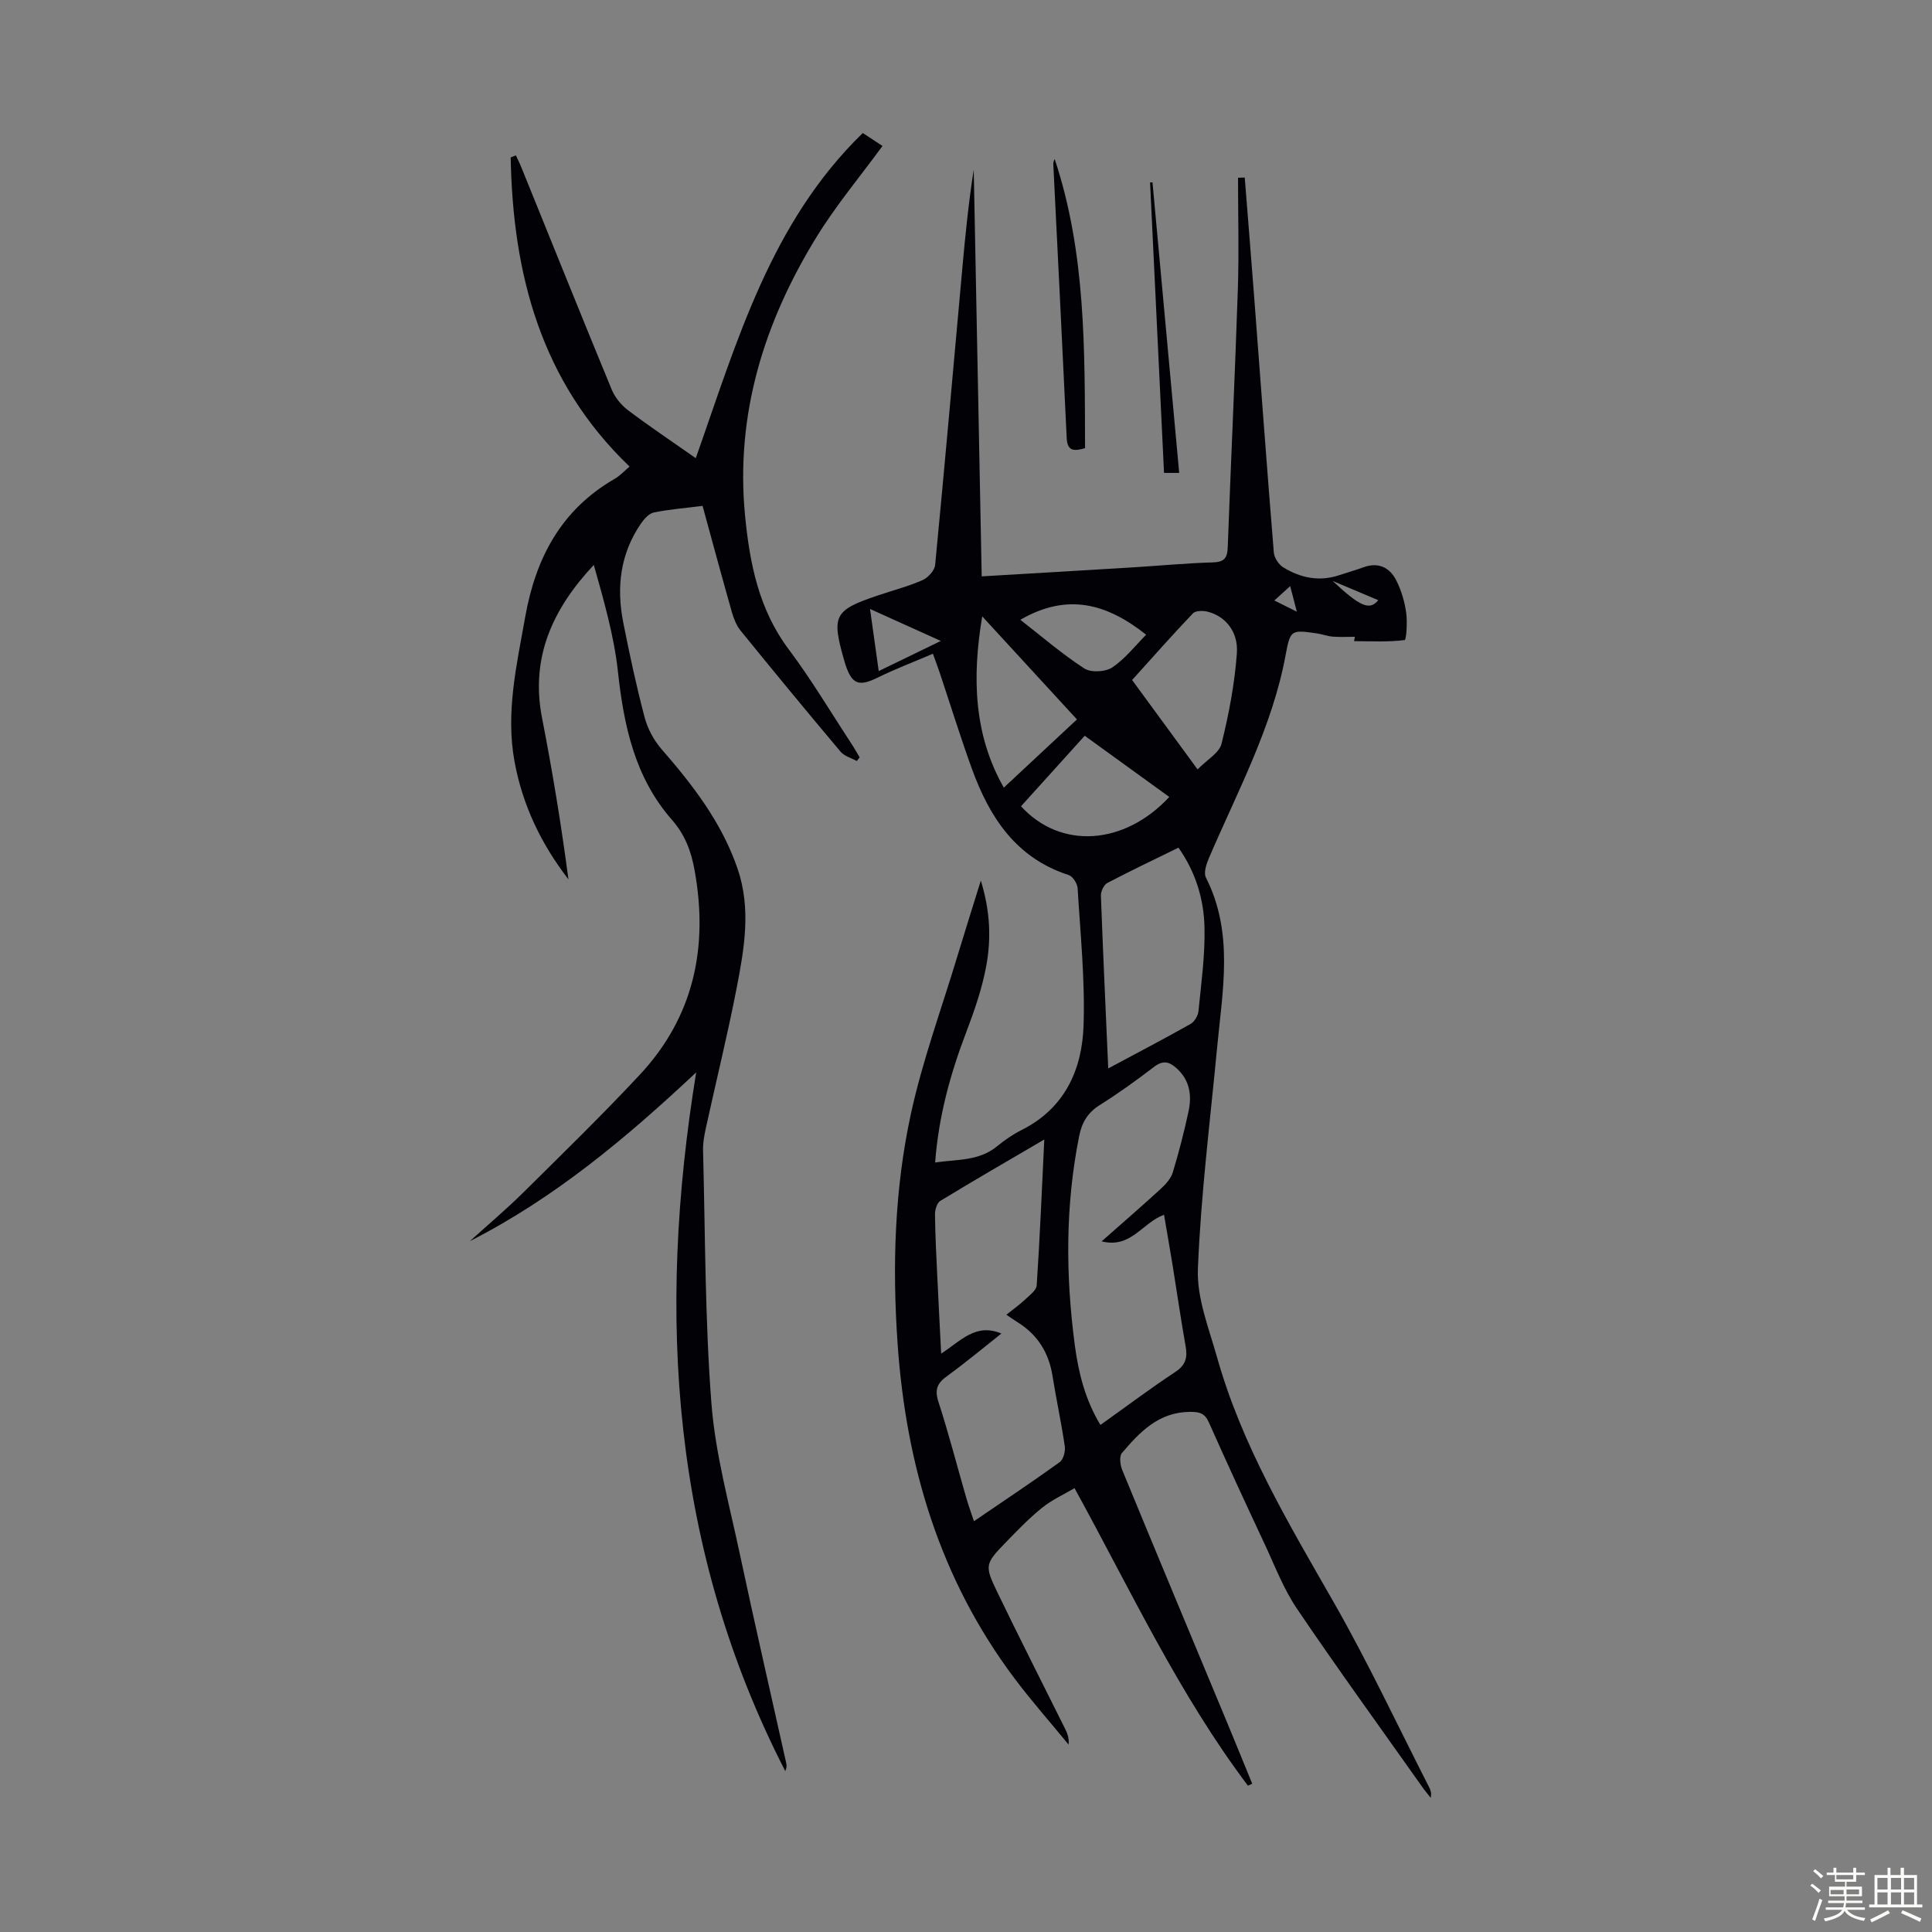
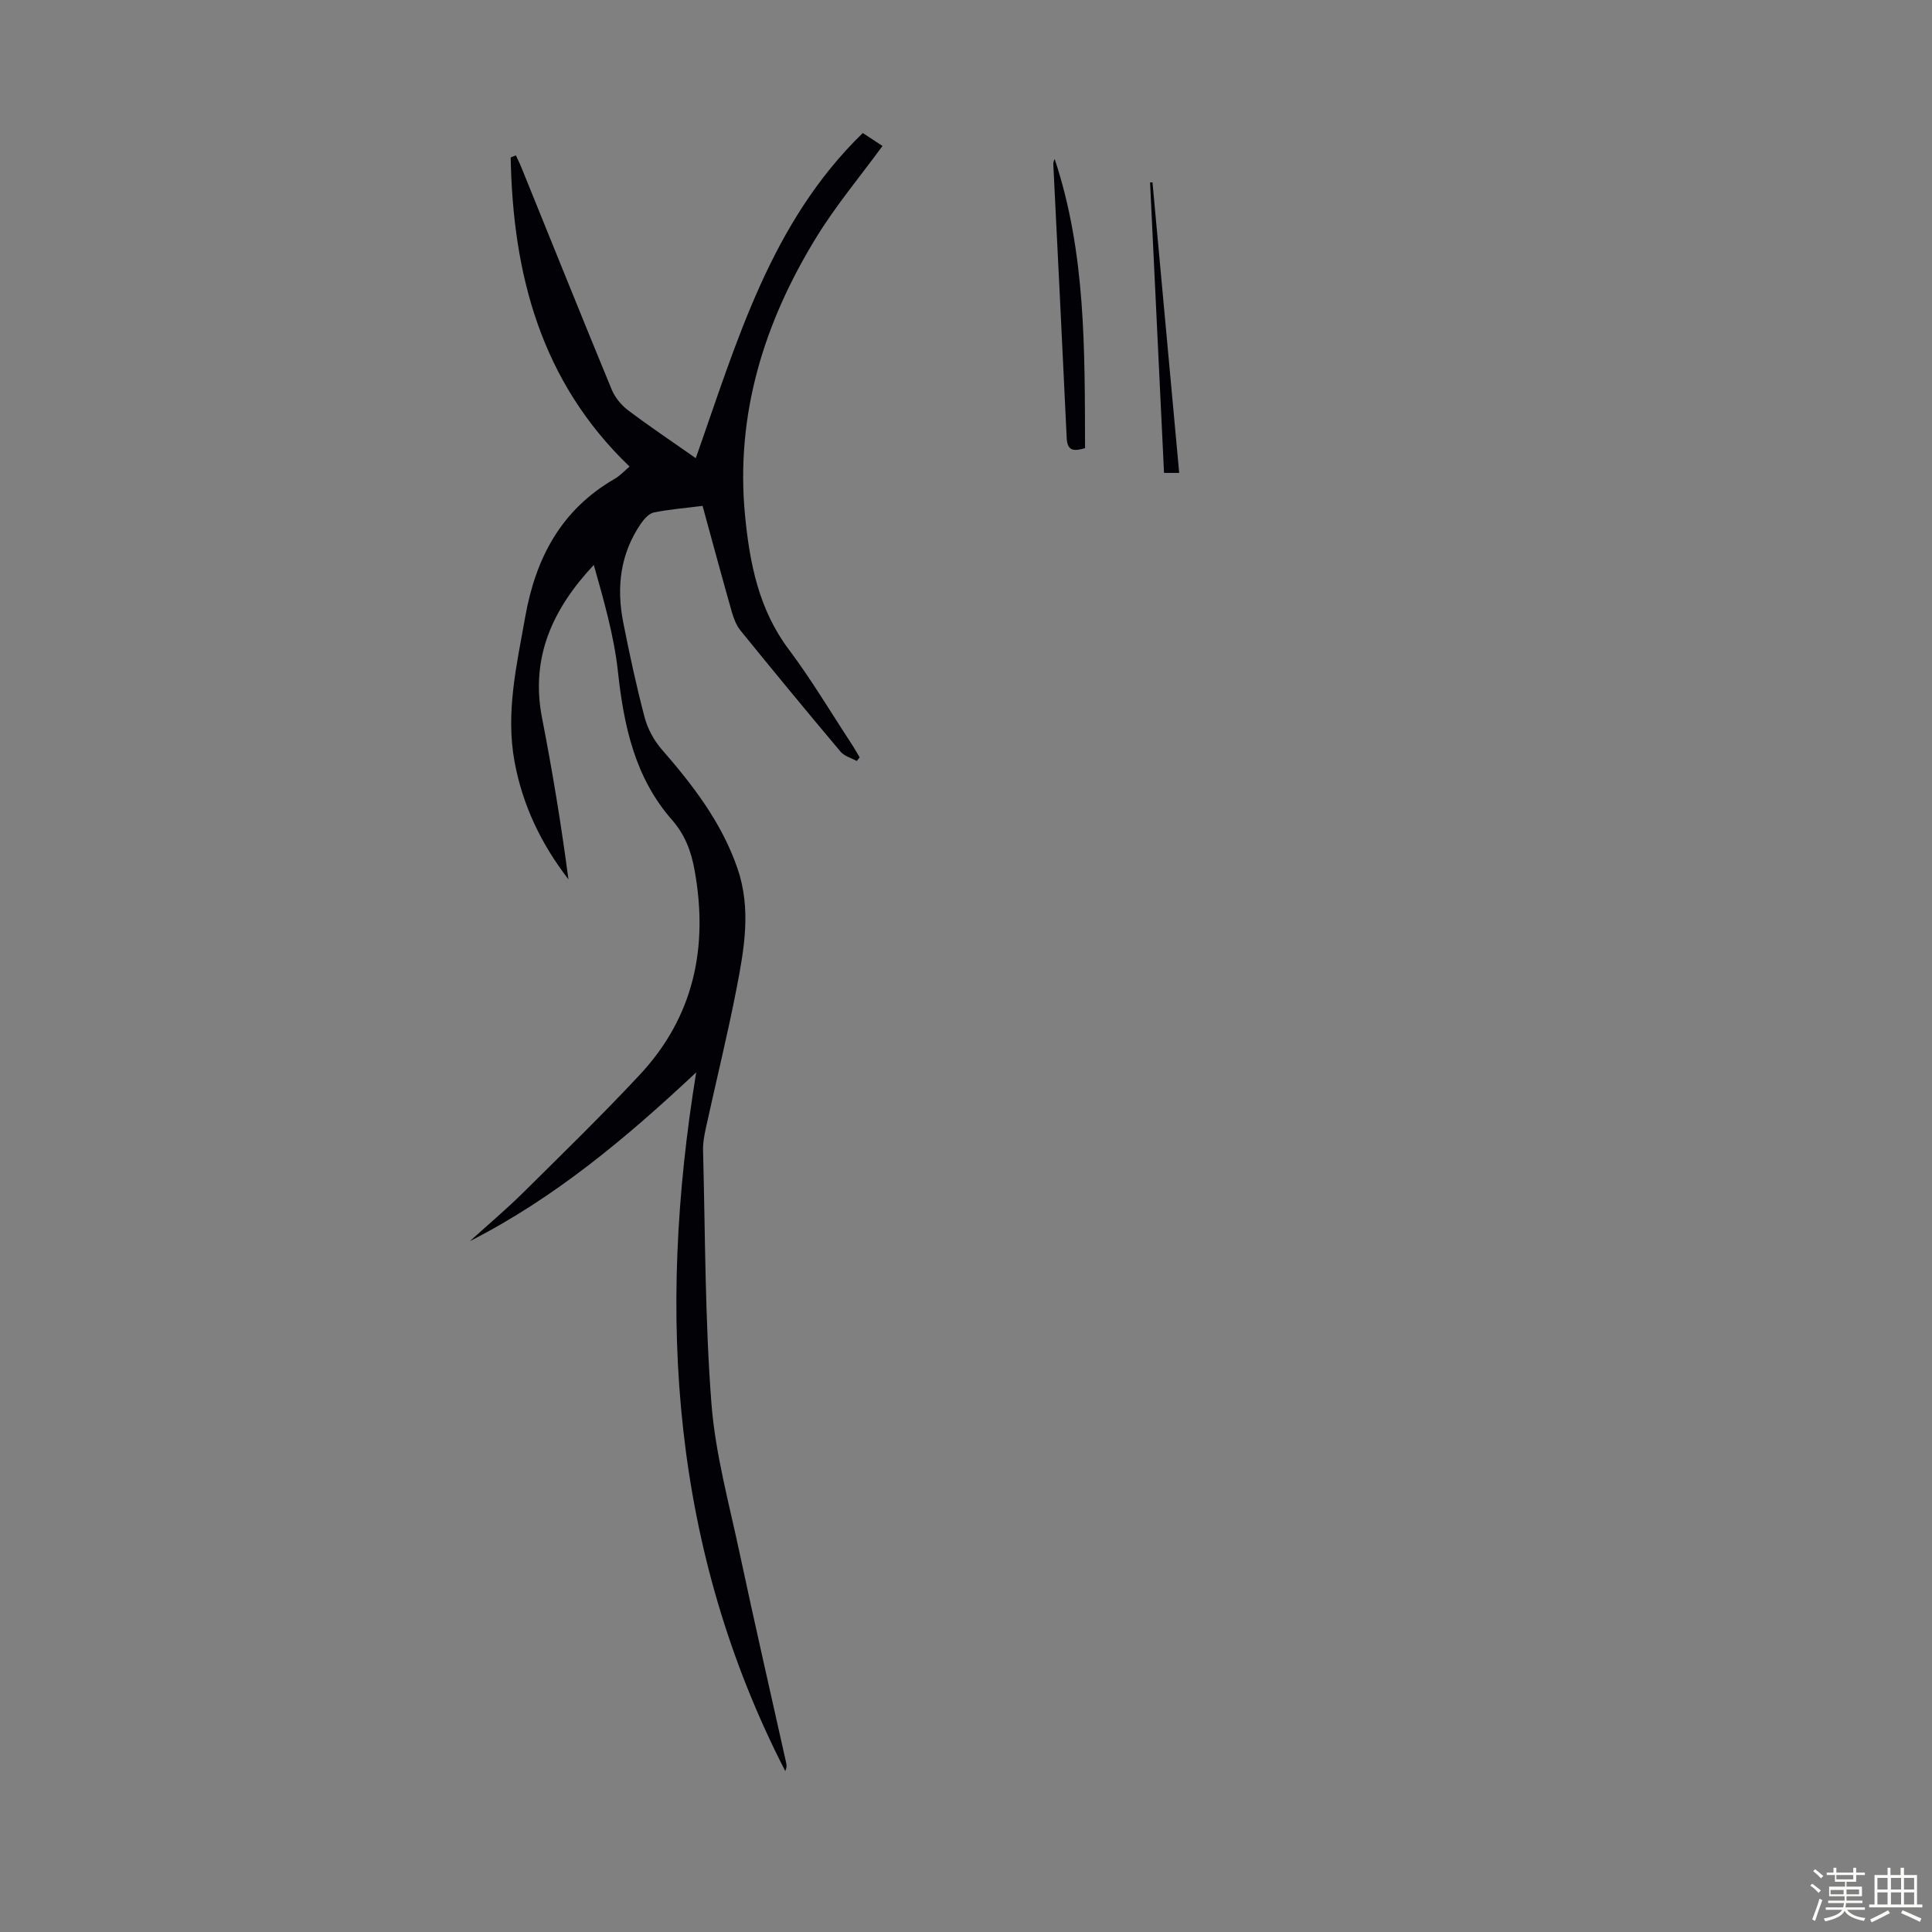
<svg xmlns="http://www.w3.org/2000/svg" enable-background="new 0 0 400 400" viewBox="0 0 400 400">
  <rect x="0" y="0" width="400" height="400" fill="#808080" stroke="none" />
  <path d="m374.8 390.4.4-.4c.7.5 1.3 1 1.8 1.4l-.5.5c-.5-.6-1.1-1.1-1.7-1.5zm1 7.3-.6-.3c.5-1.4 1.1-2.8 1.5-4.3.2.1.4.2.6.3-.5 1.3-1 2.8-1.5 4.3zm-.4-10.3.4-.4c.4.3 1 .8 1.7 1.4l-.5.5c-.4-.5-1-1-1.6-1.5zm2.5.3h1.7v-1h.6v1h3.5v-1h.6v1h1.8v.5h-1.8v1.4h-2v1h3.2v2h-3.2v.9h3.3v.5h-3.4c0 .3-.1.6-.1.9h4v.5h-3.7c.7.9 1.9 1.5 3.8 1.7-.1.2-.2.4-.3.6-2.1-.4-3.5-1.1-4-2.1-.4 1-1.8 1.7-4 2.2-.1-.2-.2-.4-.3-.6 2.1-.4 3.4-1 3.8-1.8h-3.4v-.5h3.6c.1-.3.1-.6.2-.9h-3.3v-.5h3.4c0-.3 0-.6 0-.9h-3.2v-2h3.3v-1h-2.1v-1.4h-1.7v-.5zm1.1 3.5v1h2.7c0-.3 0-.4 0-.4 0-.1 0-.2 0-.2 0-.1 0-.2 0-.3h-2.7zm1.2-3v.9h3.5v-.9zm4.7 3h-2.6v.6.4h2.6z" fill="#fbfcfa" />
  <path d="m393.6 386.7h.6v1.5h2.7v6.1h1.1v.6h-11v-.6h1.1v-6.1h2.7v-1.5h.6v1.5h2.1v-1.5zm-2.7 8.8.4.6c-1.2.6-2.5 1.3-3.8 1.9-.1-.2-.2-.4-.3-.6 1.2-.6 2.5-1.2 3.7-1.9zm-2.2-6.7v2.4h2.1v-2.4zm0 3v2.5h2.1v-2.5zm2.8-3v2.4h2.1v-2.4zm0 3v2.5h2.1v-2.5zm6 6.1c-1.4-.7-2.7-1.3-3.9-1.8l.3-.6c1.5.6 2.7 1.2 3.9 1.7zm-1.2-9.1h-2.1v2.4h2.1zm-2.1 3v2.5h2.1v-2.5z" fill="#fbfcfa" />
  <g fill="#010106">
-     <path d="m258.37 369.7c-14.26-18.9-24.23-40.33-35.9-61.6-2.3 1.36-4.72 2.45-6.71 4.06-2.69 2.17-5.12 4.69-7.53 7.18-4.27 4.4-4.42 4.77-1.8 10.2 4.57 9.46 9.33 18.83 14.01 28.23.49.98.94 1.97.8 3.43-3.76-4.59-7.7-9.04-11.25-13.78-15.4-20.53-22.42-44.02-24.16-69.34-1.1-15.94-.63-31.87 2.76-47.46 2.39-11 6.31-21.66 9.57-32.46 1.51-5.01 3.1-10 4.91-15.85 1.96 6.38 2.15 12.07 1.13 17.64-.86 4.68-2.45 9.28-4.15 13.75-3.28 8.6-5.72 17.36-6.44 26.98 4.58-.67 9.08-.27 12.83-3.36 1.55-1.27 3.24-2.44 5.03-3.34 8.94-4.47 12.56-12.44 12.87-21.64.32-9.46-.66-18.98-1.23-28.46-.06-.97-1.02-2.45-1.87-2.72-10.89-3.52-16.37-11.95-20.01-21.97-2.4-6.62-4.48-13.35-6.71-20.03-.35-1.04-.74-2.06-1.37-3.81-3.95 1.69-7.77 3.14-11.42 4.93-3.87 1.91-5.32 1.45-6.69-2.67-.07-.21-.13-.43-.19-.64-2.76-9.56-2.23-10.61 6.97-13.71 3.07-1.04 6.23-1.85 9.18-3.15 1.14-.5 2.5-1.99 2.61-3.14 1.98-20.5 3.78-41.02 5.64-61.53.61-6.78 1.29-13.56 2.35-20.3.55 27.96 1.09 55.91 1.65 84.19 10.62-.63 20.86-1.22 31.1-1.85 5.58-.34 11.16-.88 16.74-1.04 2.36-.07 3.02-.88 3.1-3.12.65-17.79 1.5-35.57 2.09-53.36.26-7.71.04-15.44.04-23.16.46-.01.93-.03 1.39-.04.65 8.24 1.32 16.47 1.95 24.71 1.34 17.64 2.63 35.28 4.07 52.91.09 1.1 1 2.5 1.95 3.08 3.55 2.18 7.42 3.01 11.54 1.64 1.7-.56 3.42-1.05 5.1-1.66 3.08-1.11 5.4.06 6.75 2.7 1.05 2.05 1.73 4.39 2.06 6.67.28 1.93.05 5.66-.32 5.71-3.44.43-6.97.24-10.46.22.06-.33.12-.65.16-.9-1.55 0-3.07.09-4.58-.03-1.1-.09-2.18-.51-3.28-.67-5.22-.75-5.51-.79-6.44 4.29-2.75 15.07-10 28.39-15.92 42.24-.53 1.23-1.12 3.03-.62 4.02 5.81 11.44 3.44 23.35 2.32 35.21-1.45 15.27-3.37 30.51-3.98 45.82-.24 6.02 2.26 12.23 3.95 18.23 5.14 18.28 14.8 34.4 24.14 50.73 7.15 12.5 13.27 25.59 19.83 38.43.29.57.47 1.2.28 2.1-.61-.77-1.25-1.52-1.81-2.33-8.66-12.24-17.47-24.39-25.87-36.8-2.79-4.12-4.6-8.92-6.73-13.47-3.89-8.3-7.74-16.62-11.46-25-.87-1.97-1.86-2.32-4-2.3-6.48.06-10.34 4.17-14.05 8.51-.59.68-.37 2.49.06 3.54 7.19 17.47 14.48 34.9 21.74 52.34 1.74 4.19 3.45 8.4 5.17 12.6-.29.14-.59.27-.89.4zm-42.16-133.78c-7.72 4.52-14.67 8.53-21.53 12.71-.69.42-1.11 1.83-1.1 2.78.04 4.25.27 8.49.47 12.74.24 5.19.52 10.37.81 16.1 4.04-2.6 7.17-6.41 12.46-4.15-3.87 3.06-7.47 6.07-11.25 8.81-2.01 1.45-2.6 2.76-1.79 5.28 2.13 6.58 3.86 13.29 5.78 19.95.44 1.53.99 3.02 1.59 4.81 6.19-4.22 12.04-8.12 17.74-12.22.77-.56 1.22-2.25 1.06-3.3-.7-4.86-1.76-9.66-2.53-14.51-.76-4.83-3.06-8.56-7.22-11.15-.71-.44-1.39-.93-2.34-1.57 1.48-1.19 2.76-2.09 3.88-3.15.93-.88 2.33-1.9 2.4-2.93.65-9.81 1.06-19.62 1.57-30.2zm11.87 21.09c4.33-3.83 8.35-7.3 12.26-10.89 1.02-.94 2.09-2.13 2.48-3.41 1.26-4.16 2.35-8.38 3.26-12.64.7-3.3.26-6.43-2.48-8.9-1.55-1.4-2.84-1.68-4.66-.29-3.64 2.78-7.36 5.47-11.23 7.9-2.49 1.56-3.71 3.59-4.27 6.38-2.89 14.41-2.83 28.87-.91 43.36.76 5.72 2.15 11.29 5.3 16.5 5.32-3.79 10.32-7.55 15.53-10.99 2.16-1.43 2.52-3 2.11-5.32-.98-5.5-1.77-11.02-2.66-16.54-.58-3.55-1.2-7.1-1.81-10.67-4.54 1.66-6.82 7.04-12.92 5.51zm1.37-35.8c6.08-3.26 11.61-6.15 17.04-9.21.81-.46 1.55-1.71 1.64-2.66.57-5.76 1.38-11.56 1.25-17.32-.13-5.82-1.81-11.44-5.39-16.52-4.97 2.44-9.89 4.77-14.71 7.3-.73.38-1.38 1.74-1.35 2.62.43 11.73.98 23.46 1.52 35.79zm18.5-61.91c1.95-2.01 4.49-3.42 4.96-5.33 1.52-6.13 2.71-12.41 3.17-18.7.33-4.54-2.43-7.72-6.06-8.63-.95-.24-2.49-.23-3.04.35-4.29 4.5-8.4 9.16-12.59 13.8 4.53 6.18 8.81 12.03 13.56 18.51zm-24.98-10.35c-6.56-7.14-12.88-14.02-19.61-21.34-2.17 12.85-1.68 24.67 4.47 35.46 5.03-4.69 9.99-9.31 15.14-14.12zm1.61 3.38c-4.5 4.98-8.86 9.81-13.19 14.6 8.21 9 21.41 8.08 30.7-1.93-5.77-4.18-11.53-8.35-17.51-12.67zm12.72-20.92c-8.03-6.36-16.21-8.79-26.05-3.09 4.47 3.48 8.65 7.1 13.25 10.08 1.37.89 4.38.73 5.79-.22 2.68-1.8 4.76-4.51 7.01-6.77zm-42.51 1.29c-5-2.26-9.53-4.3-14.66-6.62.66 4.7 1.2 8.58 1.8 12.86 4.39-2.12 8.35-4.05 12.86-6.24zm90.56-8.44c-3.15-1.33-5.98-2.52-9.45-3.99 5.65 5.3 7.68 6.21 9.45 3.99zm-16.85 2.39c-.56-2.15-.92-3.53-1.38-5.3-1.28 1.16-2.14 1.94-3.28 2.97 1.55.78 2.8 1.4 4.66 2.33z" />
    <path d="m144.14 222.02c-14.53 13.64-29.36 26.04-46.85 34.94 3.7-3.35 7.52-6.57 11.06-10.07 8.11-8.03 16.29-16 24.08-24.34 11.23-12.02 14.26-26.44 11.38-42.36-.7-3.9-1.95-7.33-4.7-10.46-7.64-8.71-9.95-19.41-11.17-30.65-.81-7.46-2.93-14.77-5-22.12-8.53 9.11-13.17 19.17-10.71 31.72 2.16 11.05 3.98 22.17 5.46 33.38-5.65-7.32-9.5-15.35-11.16-24.37-1.87-10.16.44-19.99 2.2-29.92 2.17-12.24 7.45-22.24 18.53-28.63 1.14-.66 2.07-1.69 3.09-2.54-18.38-17.6-24.16-39.81-24.62-64 .36-.15.72-.29 1.07-.44.39.84.81 1.66 1.15 2.51 6.22 15.33 12.38 30.68 18.69 45.97.67 1.63 1.97 3.22 3.38 4.29 4.46 3.37 9.11 6.47 14.03 9.93 8.51-24.05 15.43-48.71 34.58-67.32 1.42.93 2.88 1.89 4.08 2.68-4.66 6.37-9.63 12.3-13.64 18.82-10.87 17.66-16.85 36.77-14.81 57.76.96 9.82 2.83 19.38 9.05 27.66 4.69 6.25 8.7 13.02 13 19.56.59.9 1.11 1.85 1.67 2.78-.2.25-.39.51-.59.76-1.12-.62-2.55-.99-3.33-1.9-6.99-8.3-13.9-16.68-20.74-25.11-.87-1.08-1.42-2.51-1.81-3.87-2.04-7.19-3.99-14.41-6.05-21.94-3.47.44-6.8.7-10.05 1.35-1.01.2-2.02 1.31-2.67 2.25-4.33 6.27-5.15 13.26-3.7 20.55 1.3 6.58 2.71 13.14 4.42 19.62.62 2.36 1.91 4.76 3.51 6.6 6.51 7.47 12.48 15.23 15.74 24.75 2.85 8.33 1.37 16.65-.23 24.88-1.88 9.65-4.24 19.2-6.34 28.81-.33 1.51-.62 3.08-.58 4.62.46 17.46.39 34.96 1.73 52.35.81 10.51 3.69 20.87 5.89 31.25 3.07 14.43 6.39 28.82 9.59 43.22.12.53.12 1.09-.2 1.68-23.54-45.87-26.63-94.42-18.43-144.65z" />
    <path d="m224.65 92.79c-2.29.65-3.67.66-3.8-2.1-.88-18.86-1.84-37.72-2.77-56.58-.02-.39.05-.79.28-1.18 6.49 19.48 6.21 39.64 6.29 59.86z" />
    <path d="m244.14 97.91c-1.18 0-2.01 0-3.14 0-.97-20.1-1.93-40.11-2.89-60.13.17-.01.34-.02.5-.03 1.84 19.91 3.66 39.81 5.53 60.16z" />
  </g>
</svg>